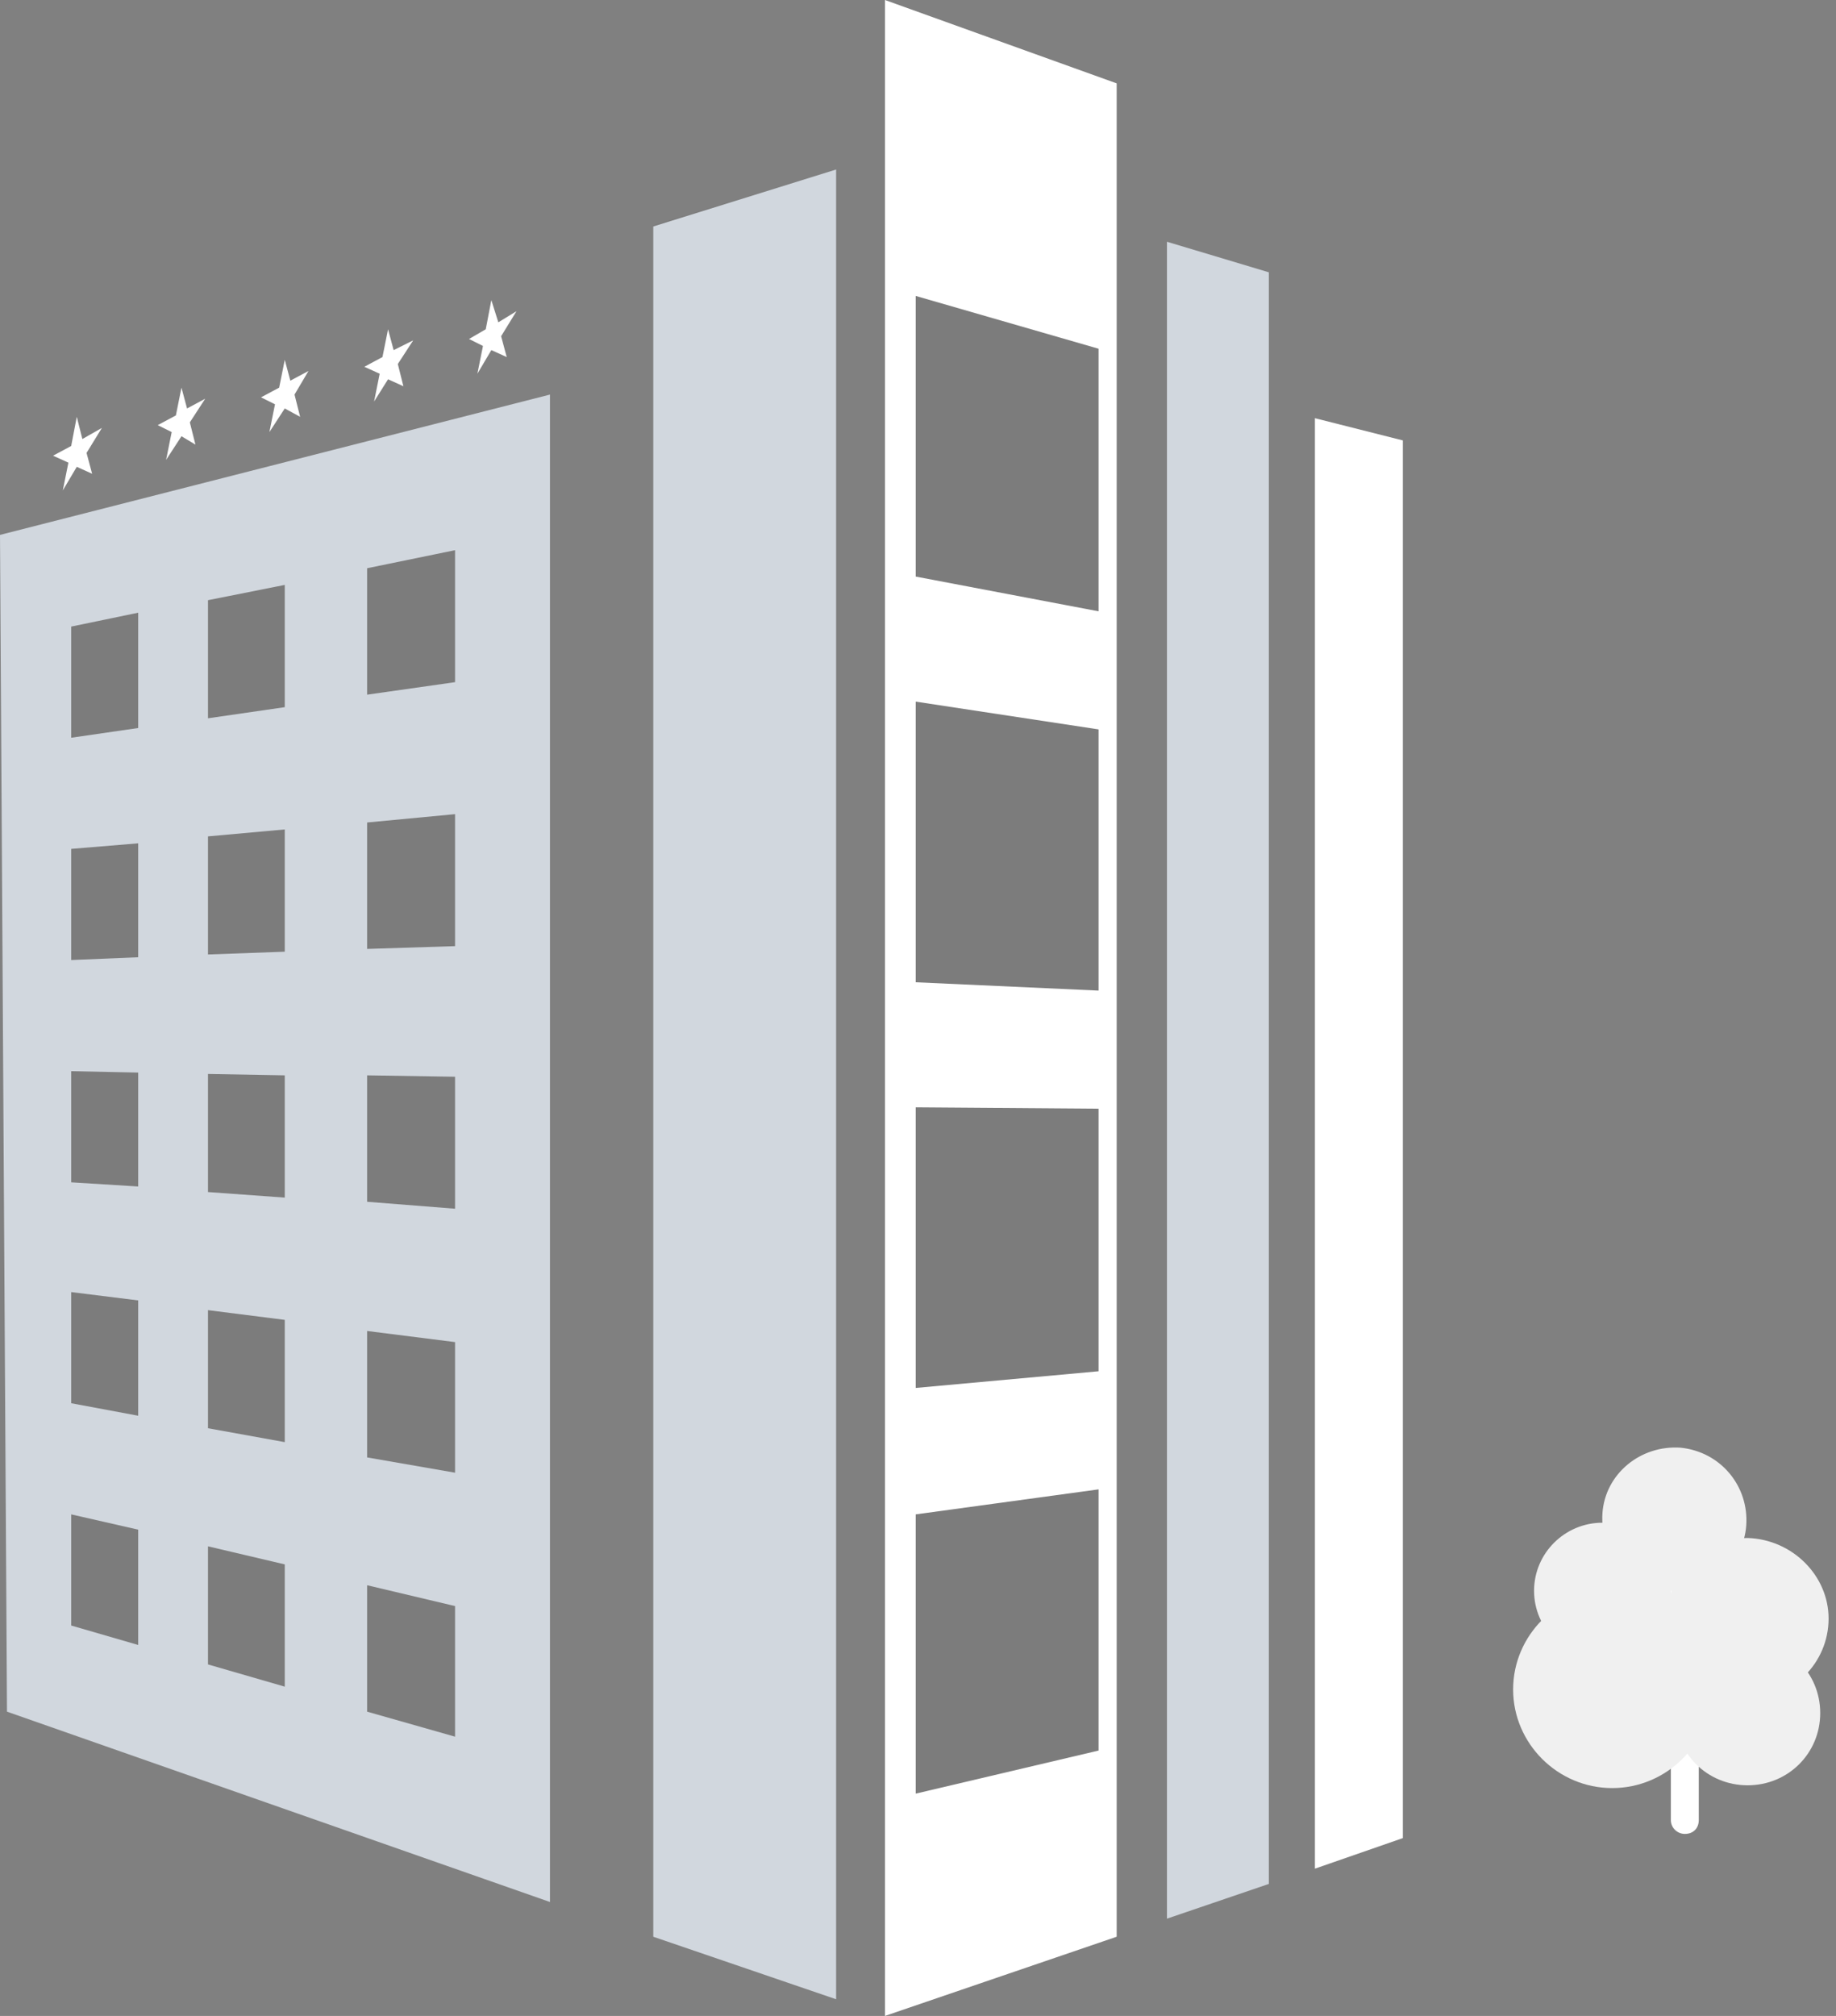
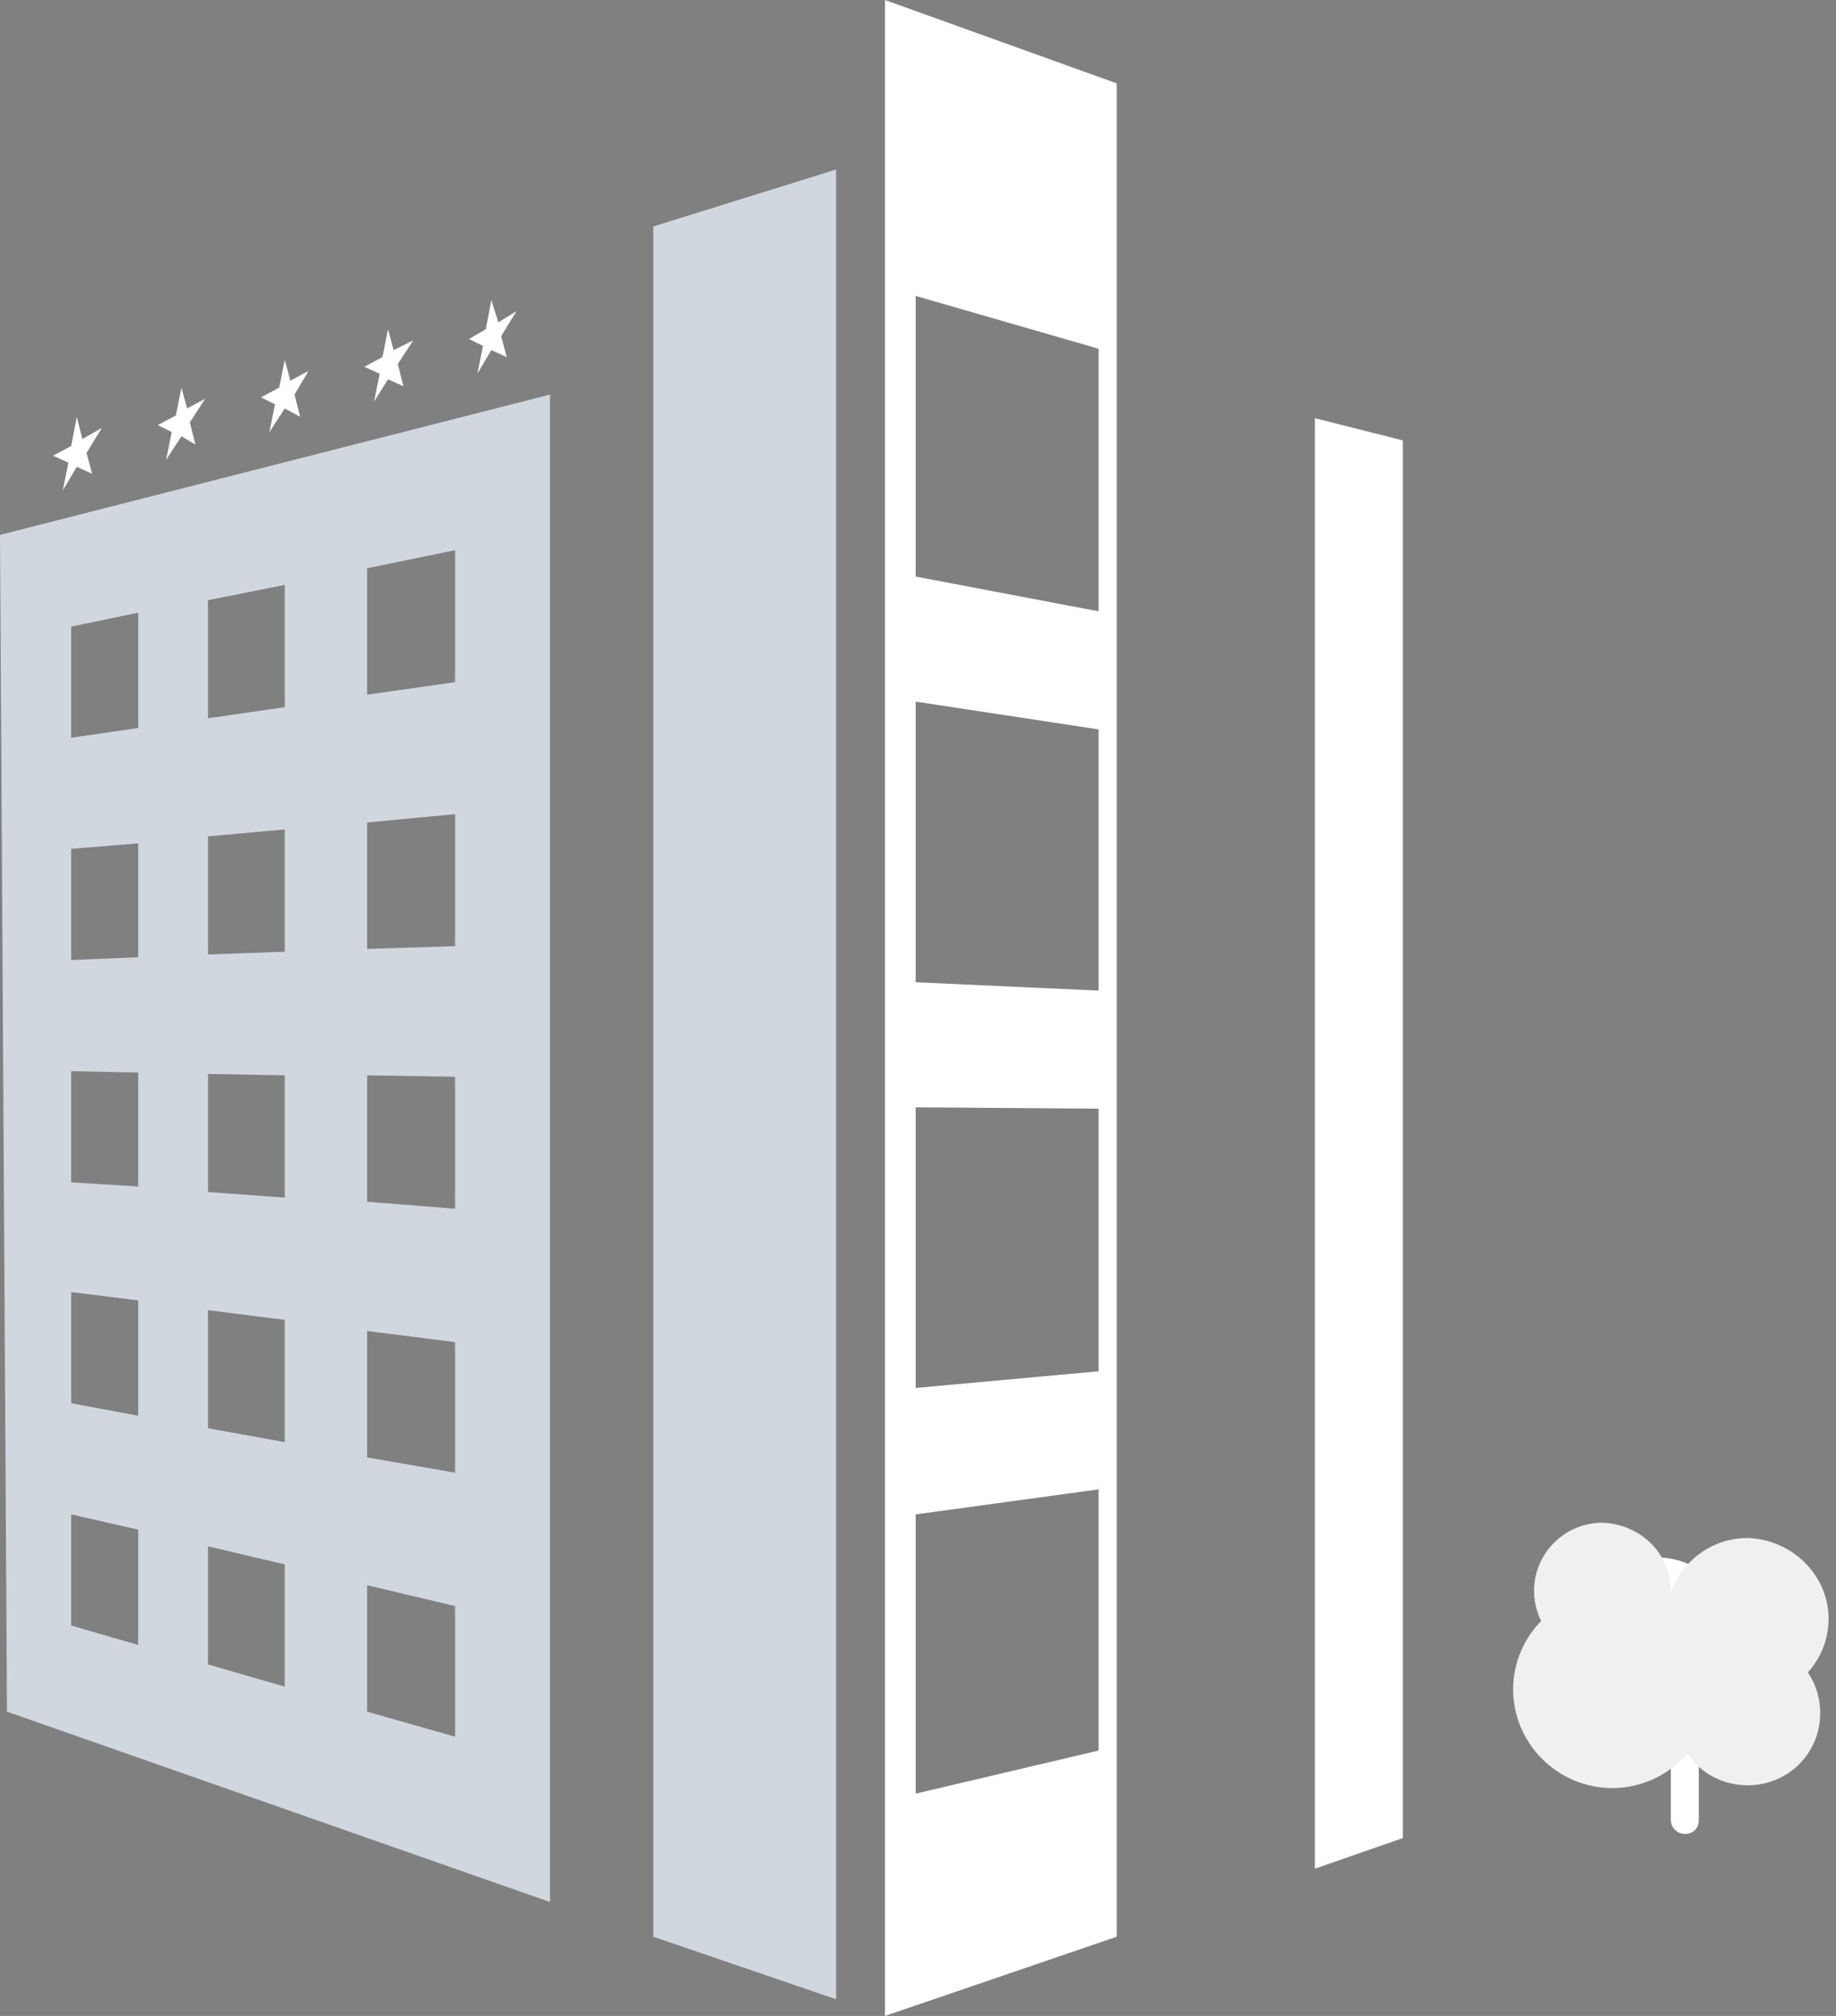
<svg xmlns="http://www.w3.org/2000/svg" width="246" height="270" viewBox="0 0 246 270" fill="none">
  <rect x="0" y="0" width="246" height="270" fill="#808080" stroke="none" />
  <g opacity="0.21">
-     <path opacity="0.21" d="M187.964 58.987L176.181 56.01V250.09L187.964 245.996V58.987ZM170.009 36.471L156.356 32.378V256.975L170.009 252.323V36.471ZM149.81 259.394L118.763 270V0L149.81 11.165V259.394ZM112.03 22.702L87.529 30.145V259.207L112.03 267.581V22.702ZM73.689 254.555V52.846L0 71.64L0.935 229.249L73.689 254.555Z" fill="#3A3A3A" />
-   </g>
-   <path d="M170.009 252.322L156.356 256.974V32.377L170.009 36.471V252.322Z" fill="#D1D7DE" />
+     </g>
  <path d="M187.964 246.182L176.181 250.276V56.01L187.964 58.987V246.182Z" fill="white" />
-   <path d="M87.529 259.394L112.03 267.767V22.702L87.529 30.331V259.394Z" fill="#D1D7DE" />
+   <path d="M87.529 259.394L112.03 267.767V22.702L87.529 30.331V259.394" fill="#D1D7DE" />
  <path d="M0 71.64L0.935 229.249L73.689 254.741V52.846L0 71.64ZM18.516 220.317L9.538 217.712V202.826L18.516 204.872V220.317ZM18.516 189.614L9.538 187.939V173.053L18.516 174.169V189.614ZM18.516 158.911L9.538 158.353V143.466L18.516 143.653V158.911ZM18.516 128.208L9.538 128.58V113.694L18.516 112.95V128.208ZM18.516 97.505L9.538 98.808V83.921L18.516 82.061V97.505ZM38.154 225.899L27.867 222.922V207.105L38.154 209.524V225.899ZM38.154 193.149L27.867 191.289V175.472L38.154 176.775V193.149ZM38.154 160.4L27.867 159.655V143.839L38.154 144.025V160.4ZM38.154 127.464L27.867 127.836V112.019L38.154 111.089V127.464ZM38.154 94.714L27.867 96.203V80.386L38.154 78.339V94.714ZM60.971 232.598L49.188 229.249V212.316L60.971 215.107V232.598ZM60.971 197.243L49.188 195.196V178.263L60.971 179.752V197.243ZM60.971 161.888L49.188 160.958V144.025L60.971 144.211V161.888ZM60.971 126.719L49.188 127.092V110.158L60.971 109.042V126.719ZM60.971 91.365L49.188 93.039V76.106L60.971 73.687V91.365Z" fill="#D1D7DE" />
  <path d="M232.477 219.014C232.477 224.783 227.801 229.435 222.003 229.435C216.205 229.435 211.529 224.783 211.529 219.014C211.529 213.246 216.205 208.594 222.003 208.594C227.801 208.594 232.477 213.246 232.477 219.014Z" fill="white" />
  <path d="M225.744 245.623C224.808 245.623 223.873 244.879 223.873 243.763V229.435C223.873 228.504 224.621 227.574 225.744 227.574C226.679 227.574 227.614 228.318 227.614 229.435V243.763C227.614 244.879 226.866 245.623 225.744 245.623Z" fill="white" />
-   <path d="M233.973 204.314C233.599 209.524 228.923 213.432 223.499 213.06C218.262 212.688 214.335 208.036 214.709 202.639C215.083 197.429 219.759 193.522 225.182 193.894C230.606 194.452 234.347 199.104 233.973 204.314Z" fill="#F0F0F0" />
  <path d="M245.007 216.781C245.007 222.736 240.145 227.574 234.16 227.574C228.175 227.574 223.312 222.736 223.312 216.781C223.312 210.827 228.175 205.989 234.16 205.989C240.145 206.175 245.007 211.013 245.007 216.781Z" fill="#F0F0F0" />
  <path d="M223.873 213.06C223.873 218.084 219.759 222.178 214.709 222.178C209.659 222.178 205.544 218.084 205.544 213.06C205.544 208.036 209.659 203.942 214.709 203.942C219.759 204.128 223.873 208.036 223.873 213.06Z" fill="#F0F0F0" />
  <path d="M229.297 226.271C229.297 233.528 223.312 239.483 216.018 239.483C208.724 239.483 202.739 233.528 202.739 226.271C202.739 219.014 208.724 213.06 216.018 213.06C223.312 213.06 229.297 219.014 229.297 226.271Z" fill="#F0F0F0" />
  <path d="M243.885 229.435C243.885 234.831 239.584 239.111 234.16 239.111C228.736 239.111 224.434 234.831 224.434 229.435C224.434 224.039 228.736 219.759 234.16 219.759C239.584 219.759 243.885 224.039 243.885 229.435Z" fill="#F0F0F0" />
  <path d="M118.576 0V270L149.623 259.394V11.165L118.576 0ZM147.192 234.459L122.691 240.227V202.826L147.192 199.476V234.459ZM147.192 183.66L122.691 185.892V148.305L147.192 148.491V183.66ZM147.192 132.674L122.691 131.558V93.97L147.192 97.691V132.674ZM147.192 81.875L122.691 77.223V39.635L147.192 46.706V81.875Z" fill="white" />
  <path d="M63.964 50.055L65.834 46.892L67.892 47.822L67.144 45.031L69.201 41.681L66.769 43.17L65.834 40.193L65.086 44.1L62.842 45.403L64.712 46.334L63.964 50.055Z" fill="white" />
  <path d="M50.124 53.777L51.994 50.799L54.051 51.73L53.303 48.753L55.361 45.589L52.742 46.892L51.994 44.101L51.246 47.822L48.815 49.125L50.872 50.055L50.124 53.777Z" fill="white" />
  <path d="M36.096 57.87L38.154 54.707L40.211 55.824L39.463 52.846L41.333 49.683L38.902 50.986L38.154 48.194L37.406 51.916L34.974 53.218L36.845 54.149L36.096 57.87Z" fill="white" />
  <path d="M22.256 61.592L24.314 58.429L26.184 59.545L25.436 56.568L27.493 53.405L25.062 54.707L24.314 51.916L23.566 55.638L21.134 56.94L23.005 57.87L22.256 61.592Z" fill="white" />
  <path d="M8.416 65.685L10.287 62.522L12.344 63.453L11.596 60.661L13.653 57.312L11.035 58.8L10.287 55.823L9.539 59.731L7.107 61.033L9.164 61.964L8.416 65.685Z" fill="white" />
</svg>